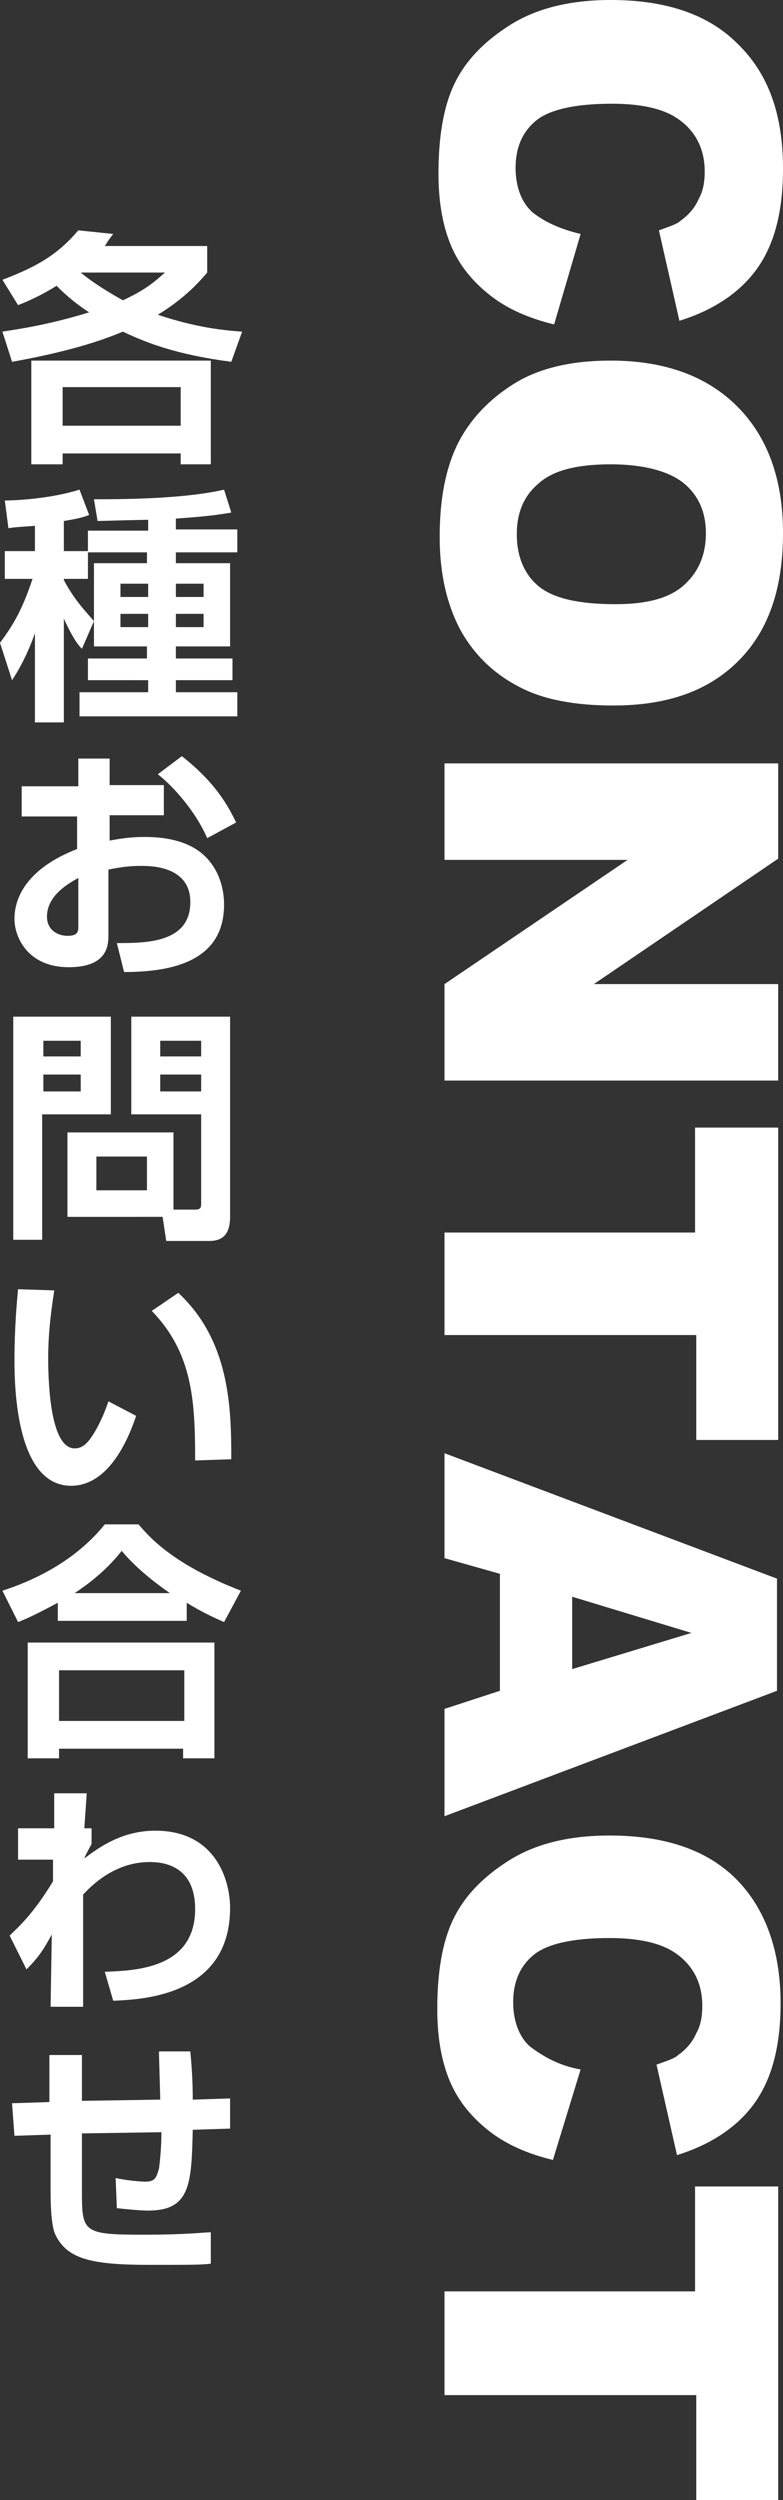
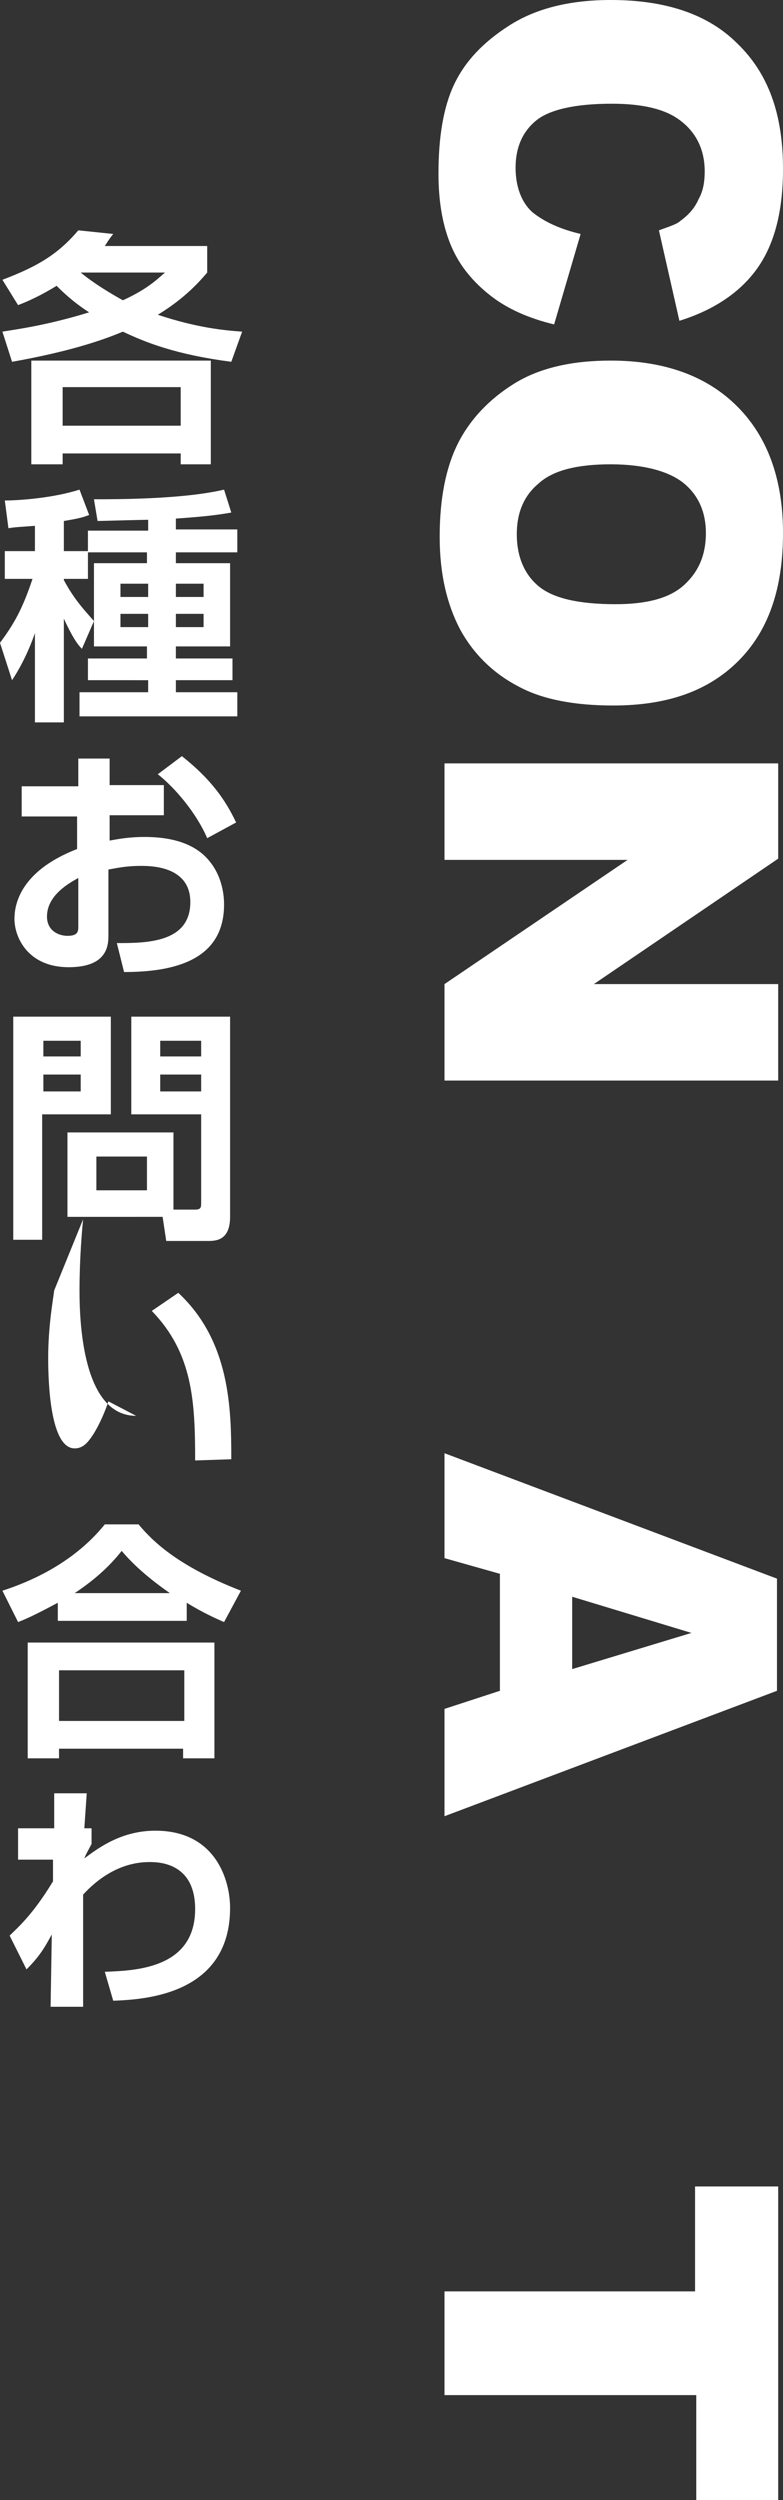
<svg xmlns="http://www.w3.org/2000/svg" version="1.1" id="レイヤー_1" x="0px" y="0px" width="65px" height="207.3px" viewBox="0 0 65 207.3" style="enable-background:new 0 0 65 207.3;" xml:space="preserve">
  <rect x="0" y="0" width="65" height="207.3" fill="#333333" stroke="none" />
  <style type="text/css">
	.st0{fill:#FFFFFF;}
</style>
  <g>
    <path class="st0" d="M48.2,19.4L46,26.9c-2.1-0.5-3.9-1.3-5.3-2.4s-2.5-2.4-3.2-4c-0.7-1.6-1.1-3.6-1.1-6.1c0-3,0.4-5.5,1.3-7.4   c0.9-1.9,2.4-3.5,4.6-4.9c2.2-1.4,5-2.1,8.4-2.1c4.6,0,8.1,1.2,10.5,3.6C63.8,6.1,65,9.5,65,14c0,3.5-0.7,6.2-2.1,8.2   c-1.4,2-3.6,3.5-6.5,4.4l-1.7-7.5c0.8-0.3,1.5-0.5,1.8-0.8c0.7-0.5,1.2-1.1,1.5-1.8c0.4-0.7,0.5-1.5,0.5-2.3c0-1.9-0.8-3.4-2.3-4.4   c-1.2-0.8-3-1.2-5.4-1.2c-3.1,0-5.2,0.5-6.3,1.4c-1.1,0.9-1.7,2.2-1.7,3.9c0,1.6,0.5,2.9,1.4,3.7C45.2,18.4,46.5,19,48.2,19.4z" />
    <path class="st0" d="M50.7,29.9c4.5,0,8,1.3,10.5,3.8c2.5,2.5,3.8,6,3.8,10.5c0,4.6-1.2,8.1-3.7,10.6c-2.5,2.5-5.9,3.7-10.4,3.7   c-3.2,0-5.9-0.5-7.9-1.6c-2.1-1.1-3.7-2.7-4.8-4.7c-1.1-2.1-1.7-4.6-1.7-7.7c0-3.1,0.5-5.7,1.5-7.7c1-2,2.6-3.7,4.7-5   S47.5,29.9,50.7,29.9z M50.7,38.5c-2.8,0-4.8,0.5-6,1.6c-1.2,1-1.8,2.4-1.8,4.2c0,1.8,0.6,3.3,1.8,4.3c1.2,1,3.3,1.5,6.4,1.5   c2.6,0,4.5-0.5,5.7-1.6s1.8-2.5,1.8-4.3c0-1.7-0.6-3.1-1.8-4.1S53.5,38.5,50.7,38.5z" />
    <path class="st0" d="M64.6,63.2v8L49.3,81.6h15.3v8H36.9v-8l15.2-10.3H36.9v-8H64.6z" />
-     <path class="st0" d="M64.6,93.4v26h-6.8v-8.7H36.9v-8.5h20.8v-8.7H64.6z" />
    <path class="st0" d="M41.5,140.2v-9.7l-4.6-1.3v-8.7l27.6,10.4v9.3l-27.6,10.4v-8.9L41.5,140.2z M47.5,138.4l9.9-3l-9.9-3V138.4z" />
-     <path class="st0" d="M48.2,171.6l-2.3,7.5c-2.1-0.5-3.9-1.3-5.3-2.4c-1.4-1.1-2.5-2.4-3.2-4c-0.7-1.6-1.1-3.6-1.1-6.1   c0-3,0.4-5.5,1.3-7.4c0.9-1.9,2.4-3.5,4.6-4.9c2.2-1.4,5-2.1,8.4-2.1c4.6,0,8.1,1.2,10.5,3.6s3.7,5.9,3.7,10.3   c0,3.5-0.7,6.2-2.1,8.2c-1.4,2-3.6,3.5-6.5,4.4l-1.7-7.5c0.8-0.3,1.5-0.5,1.8-0.8c0.7-0.5,1.2-1.1,1.5-1.8c0.4-0.7,0.5-1.5,0.5-2.3   c0-1.9-0.8-3.4-2.3-4.4c-1.2-0.8-3-1.2-5.4-1.2c-3.1,0-5.2,0.5-6.3,1.4s-1.7,2.2-1.7,3.9c0,1.6,0.5,2.9,1.4,3.7   C45.2,170.6,46.5,171.3,48.2,171.6z" />
    <path class="st0" d="M64.6,181.3v26h-6.8v-8.7H36.9V190h20.8v-8.7H64.6z" />
  </g>
  <g>
    <path class="st0" d="M0.2,23.2c2.9-1.1,4.6-2.1,6.3-4.1l2.9,0.3c-0.4,0.5-0.5,0.7-0.7,1h8.5v2.2c-0.6,0.7-1.8,2.1-4.1,3.5   c3.3,1.1,5.6,1.3,7,1.4L19.2,30c-4.6-0.6-7.1-1.6-9-2.5c-1.9,0.8-4.7,1.7-9.2,2.5l-0.8-2.5c1.2-0.2,3.6-0.5,7.2-1.6   c-1.4-0.9-2.3-1.8-2.7-2.2c-1.3,0.8-2.4,1.3-3.2,1.6L0.2,23.2z M17.5,29.9v8.6H15v-0.9H5.2v0.9H2.6v-8.6H17.5z M5.2,32.1v3.2H15   v-3.2H5.2z M6.7,22.6c0.6,0.5,1.7,1.3,3.5,2.3c2.2-1,3-1.9,3.5-2.3H6.7z" />
    <path class="st0" d="M7.3,45.9V48h-2v0.1c0.9,1.7,1.9,2.7,2.5,3.4l-1,2.3c-0.4-0.4-0.8-1-1.5-2.5v8.6H2.9v-7.4   c-0.7,2-1.5,3.3-1.9,3.9l-1-3.1c1.2-1.6,1.9-2.9,2.7-5.3H0.4v-2.3h2.5v-2.1c-1.3,0.1-1.6,0.1-2.2,0.2l-0.3-2.3c1.2,0,4-0.2,6.2-0.9   l0.8,2.1c-0.5,0.2-0.9,0.3-2.1,0.5v2.5h2v-1.7h5v-0.9c-0.4,0-4.1,0.1-4.2,0.1l-0.3-1.8c2,0,7.4,0,10.8-0.8l0.6,1.9   c-0.6,0.1-1.6,0.3-4.6,0.5v0.9h5.1v1.9h-5.1v0.9h4.5v6.9h-4.5v1h4.7v1.8h-4.7v1h5.1v2H6.6v-2h5.7v-1H7.3v-1.8h4.9v-1H7.8v-6.9h4.4   v-0.9H7.3z M10,48.4v1.1h2.3v-1.1H10z M10,50.9V52h2.3v-1.1H10z M14.6,48.4v1.1h2.3v-1.1H14.6z M14.6,50.9V52h2.3v-1.1H14.6z" />
    <path class="st0" d="M6.5,62.9h2.6v2.2h4.5v2.5H9.1v2.1c0.6-0.1,1.5-0.3,2.9-0.3c2.9,0,4.2,0.9,4.8,1.4c1.5,1.3,1.8,3.1,1.8,4.2   c0,4.6-4.1,5.6-8.3,5.6l-0.6-2.4c2.4,0,6.1,0,6.1-3.4c0-3-3.3-3-4.1-3c-1.3,0-2.1,0.2-2.7,0.3v5.4c0,0.8,0,2.7-3.3,2.7   c-3.4,0-4.5-2.5-4.5-4c0-1,0.3-3.9,5.2-5.8v-2.7H1.8v-2.5h4.7V62.9z M6.5,72.8c-0.7,0.4-2.6,1.4-2.6,3.2c0,1.2,1,1.6,1.7,1.6   c0.9,0,0.9-0.4,0.9-0.8V72.8z M15.1,62.7c2.4,1.9,3.6,3.6,4.5,5.5l-2.4,1.3c-0.9-2.1-2.7-4.2-4.1-5.3L15.1,62.7z" />
    <path class="st0" d="M1.1,84.3h8.1v8.1H3.5v10.4H1.1V84.3z M3.6,86.3v1.3h3.1v-1.3H3.6z M3.6,89.1v1.4h3.1v-1.4H3.6z M14.5,100.3   h1.7c0.5,0,0.5-0.2,0.5-0.6v-7.3h-5.8v-8.1h8.2v16.6c0,1.9-1.1,2-1.8,2h-3.5l-0.3-2H5.6v-7h8.8V100.3z M8,95.9v2.8h4.2v-2.8H8z    M13.3,86.3v1.3h3.4v-1.3H13.3z M13.3,89.1v1.4h3.4v-1.4H13.3z" />
-     <path class="st0" d="M4.5,107c-0.1,0.8-0.5,3-0.5,5.6c0,2.2,0.2,7.5,2.2,7.5c0.7,0,1.1-0.5,1.5-1.1c0.2-0.3,0.8-1.3,1.3-2.8   l2.3,1.2c-0.5,1.5-2.1,5.8-5.4,5.8c-4.5,0-4.7-8-4.7-10.4c0-2.6,0.2-4.9,0.3-5.9L4.5,107z M16.2,121.1c0-4.9-0.2-8.9-3.6-12.4   l2.2-1.5c4.3,4,4.4,9.6,4.4,13.8L16.2,121.1z" />
+     <path class="st0" d="M4.5,107c-0.1,0.8-0.5,3-0.5,5.6c0,2.2,0.2,7.5,2.2,7.5c0.7,0,1.1-0.5,1.5-1.1c0.2-0.3,0.8-1.3,1.3-2.8   l2.3,1.2c-4.5,0-4.7-8-4.7-10.4c0-2.6,0.2-4.9,0.3-5.9L4.5,107z M16.2,121.1c0-4.9-0.2-8.9-3.6-12.4   l2.2-1.5c4.3,4,4.4,9.6,4.4,13.8L16.2,121.1z" />
    <path class="st0" d="M4.8,132.9c-1.5,0.8-2.5,1.3-3.3,1.6l-1.3-2.6c3.4-1.1,6.4-2.9,8.5-5.5h2.8c1.1,1.3,3.1,3.4,8.5,5.5l-1.4,2.6   c-0.7-0.3-1.8-0.8-3.1-1.6v1.5H4.8V132.9z M2.3,136.2h15.5v9.6h-2.6V145H4.9v0.8H2.3V136.2z M4.9,138.5v4.2h10.4v-4.2H4.9z    M14.1,132.1c-2.3-1.6-3.4-2.8-4-3.5c-1.1,1.4-2.4,2.5-3.9,3.5H14.1z" />
    <path class="st0" d="M8.7,163.5c2.4-0.1,7.5-0.2,7.5-5.2c0-3.9-3.1-3.9-3.8-3.9c-2.6,0-4.5,1.6-5.5,2.7l0,9.3H4.2l0.1-6   c-0.6,1.1-1,1.8-2.1,2.9l-1.4-2.8c0.7-0.7,1.9-1.7,3.6-4.5l0-1.8l-2.9,0v-2.6h3v-2.9l2.7,0L7,151.6h0.6v1.3   c-0.1,0.2-0.5,0.9-0.6,1.2c1.2-0.9,3.1-2.3,5.9-2.3c5,0,6.2,4.1,6.2,6.4c0,7.3-7.3,7.6-9.7,7.7L8.7,163.5z" />
-     <path class="st0" d="M15.8,170.1c0.1,1.1,0.2,2.3,0.2,4l3.1-0.1l0,2.5l-3.1,0.1c-0.1,4.5-0.2,6.7-3.7,6.7c-0.6,0-1.7-0.1-2.6-0.2   l-0.1-2.5c0.9,0.2,2,0.3,2.5,0.3c0.8,0,0.9-0.4,1.1-1.1c0.1-0.7,0.2-1.9,0.2-3l-6.6,0.1l0,4.8c0,3.4,0.1,3.6,5.1,3.6   c3.7,0,5-0.2,5.6-0.2v2.6c-0.7,0.1-1.7,0.1-5,0.1c-4.7,0-6.9-0.4-7.9-2.5c-0.3-0.6-0.4-2.1-0.4-3.5v-4.8l-3,0.1L1,174.4l3.1-0.1   v-3.9h2.7l0,3.8l6.5-0.1c0-0.6-0.1-3.3-0.1-4L15.8,170.1z" />
  </g>
</svg>